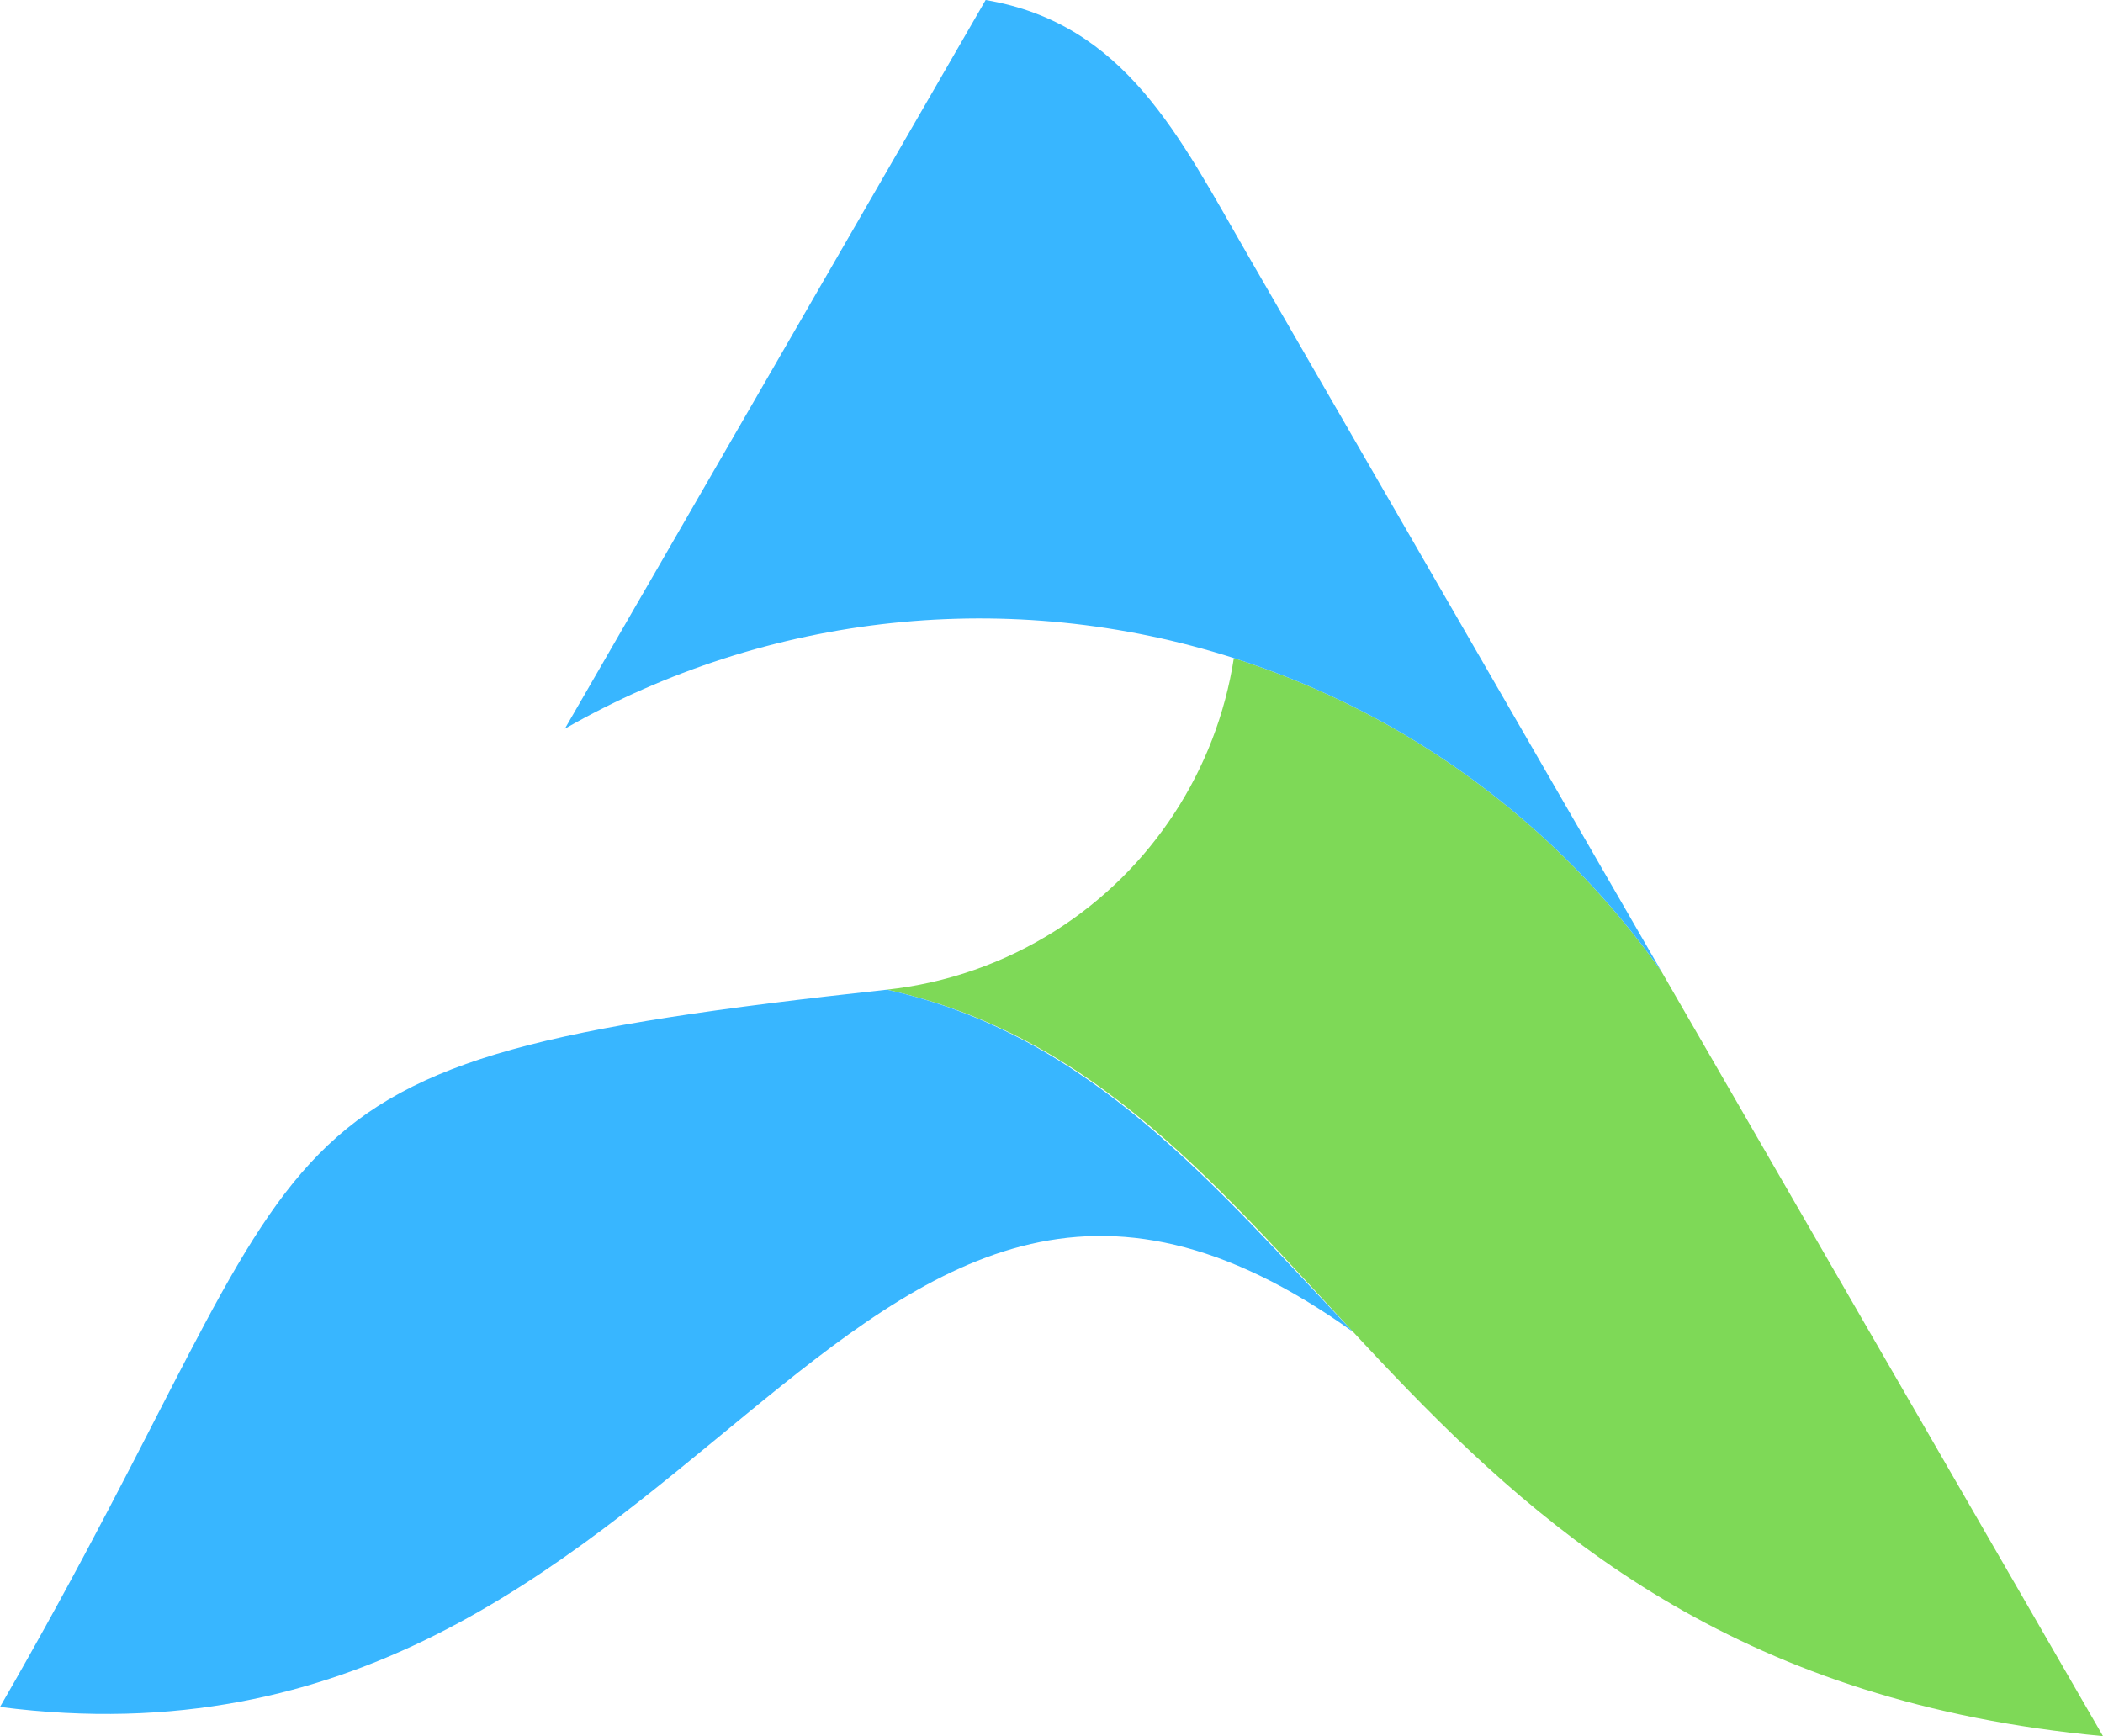
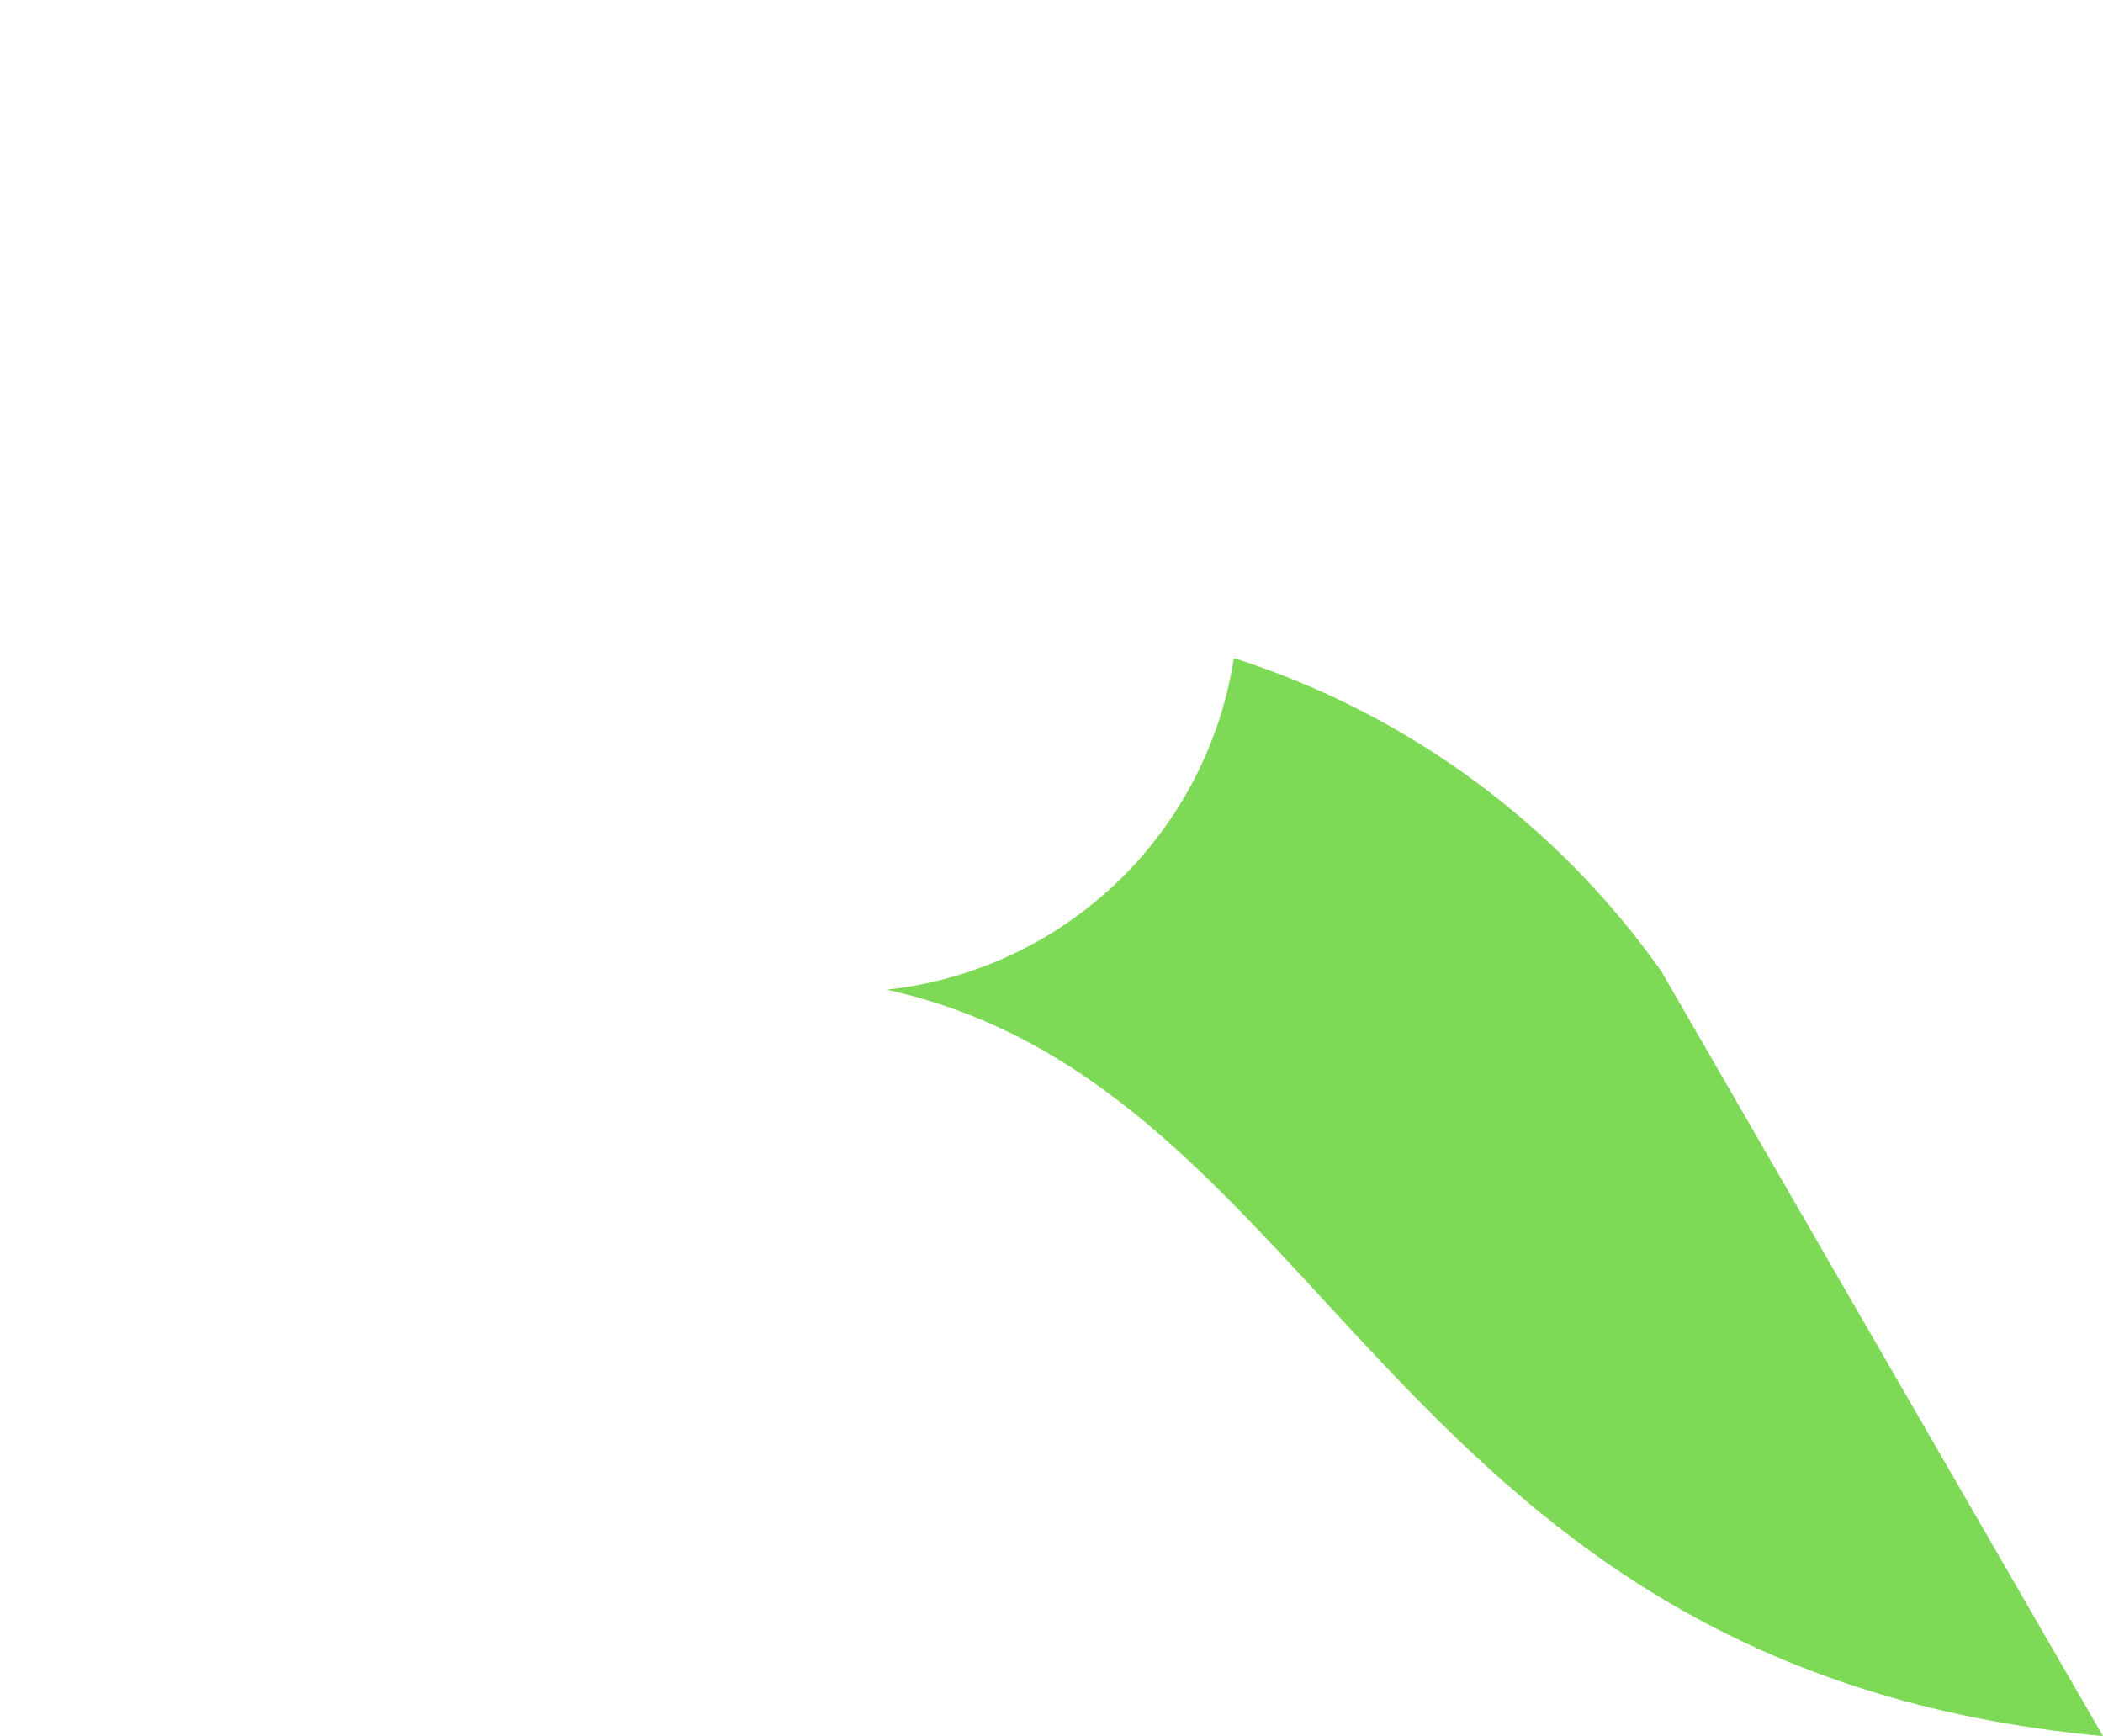
<svg xmlns="http://www.w3.org/2000/svg" clip-rule="evenodd" fill-rule="evenodd" image-rendering="optimizeQuality" shape-rendering="geometricPrecision" text-rendering="geometricPrecision" viewBox="0 0 6189.46 5110.46" style="fill: rgb(0, 0, 0);" original_string_length="1172">
  <defs>
    <linearGradient gradientUnits="userSpaceOnUse" id="__id0_sg3q5kzyfk" x1="-407.72" x2="3982.69" y1="3007.56" y2="4813.12">
      <stop offset="0" style="stop-color: rgb(56, 182, 255);" />
      <stop offset="1" style="stop-color: rgb(56, 182, 255);" />
    </linearGradient>
  </defs>
  <g>
    <path d="M3107.57 2738.7c281.88,-179.32 472.79,-471.44 523.87,-801.59 512.32,163.81 952.57,489.62 1258.37,922.31l224.77 389.29 164.95 285.72 909.93 1576.03c-2108.31,-196.04 -2266.5,-1907.08 -3579.36,-2197.26 175.07,-19.02 345.52,-77.85 497.47,-174.5z" style="fill: rgb(126, 217, 87);" />
-     <path d="M-0 5024.55c1005.05,-1740.74 627.93,-1895.89 2610.1,-2111.34 603.78,133.46 966.7,581.7 1372.57,1007.61 -1529.36,-1097.12 -1903.64,1372.52 -3982.68,1103.74z" style="fill: url(#__id0_sg3q5kzyfk);" />
-     <path d="M2900.92 0c410.89,69.2 570.83,403.3 767.76,744.36l1221.12 2115.05c-305.81,-432.69 -746.05,-758.48 -1258.34,-922.3 -656.47,-209.86 -1370.88,-134.43 -1969.01,207.94l1238.46 -2145.05z" style="fill: rgb(56, 182, 255);" />
  </g>
</svg>